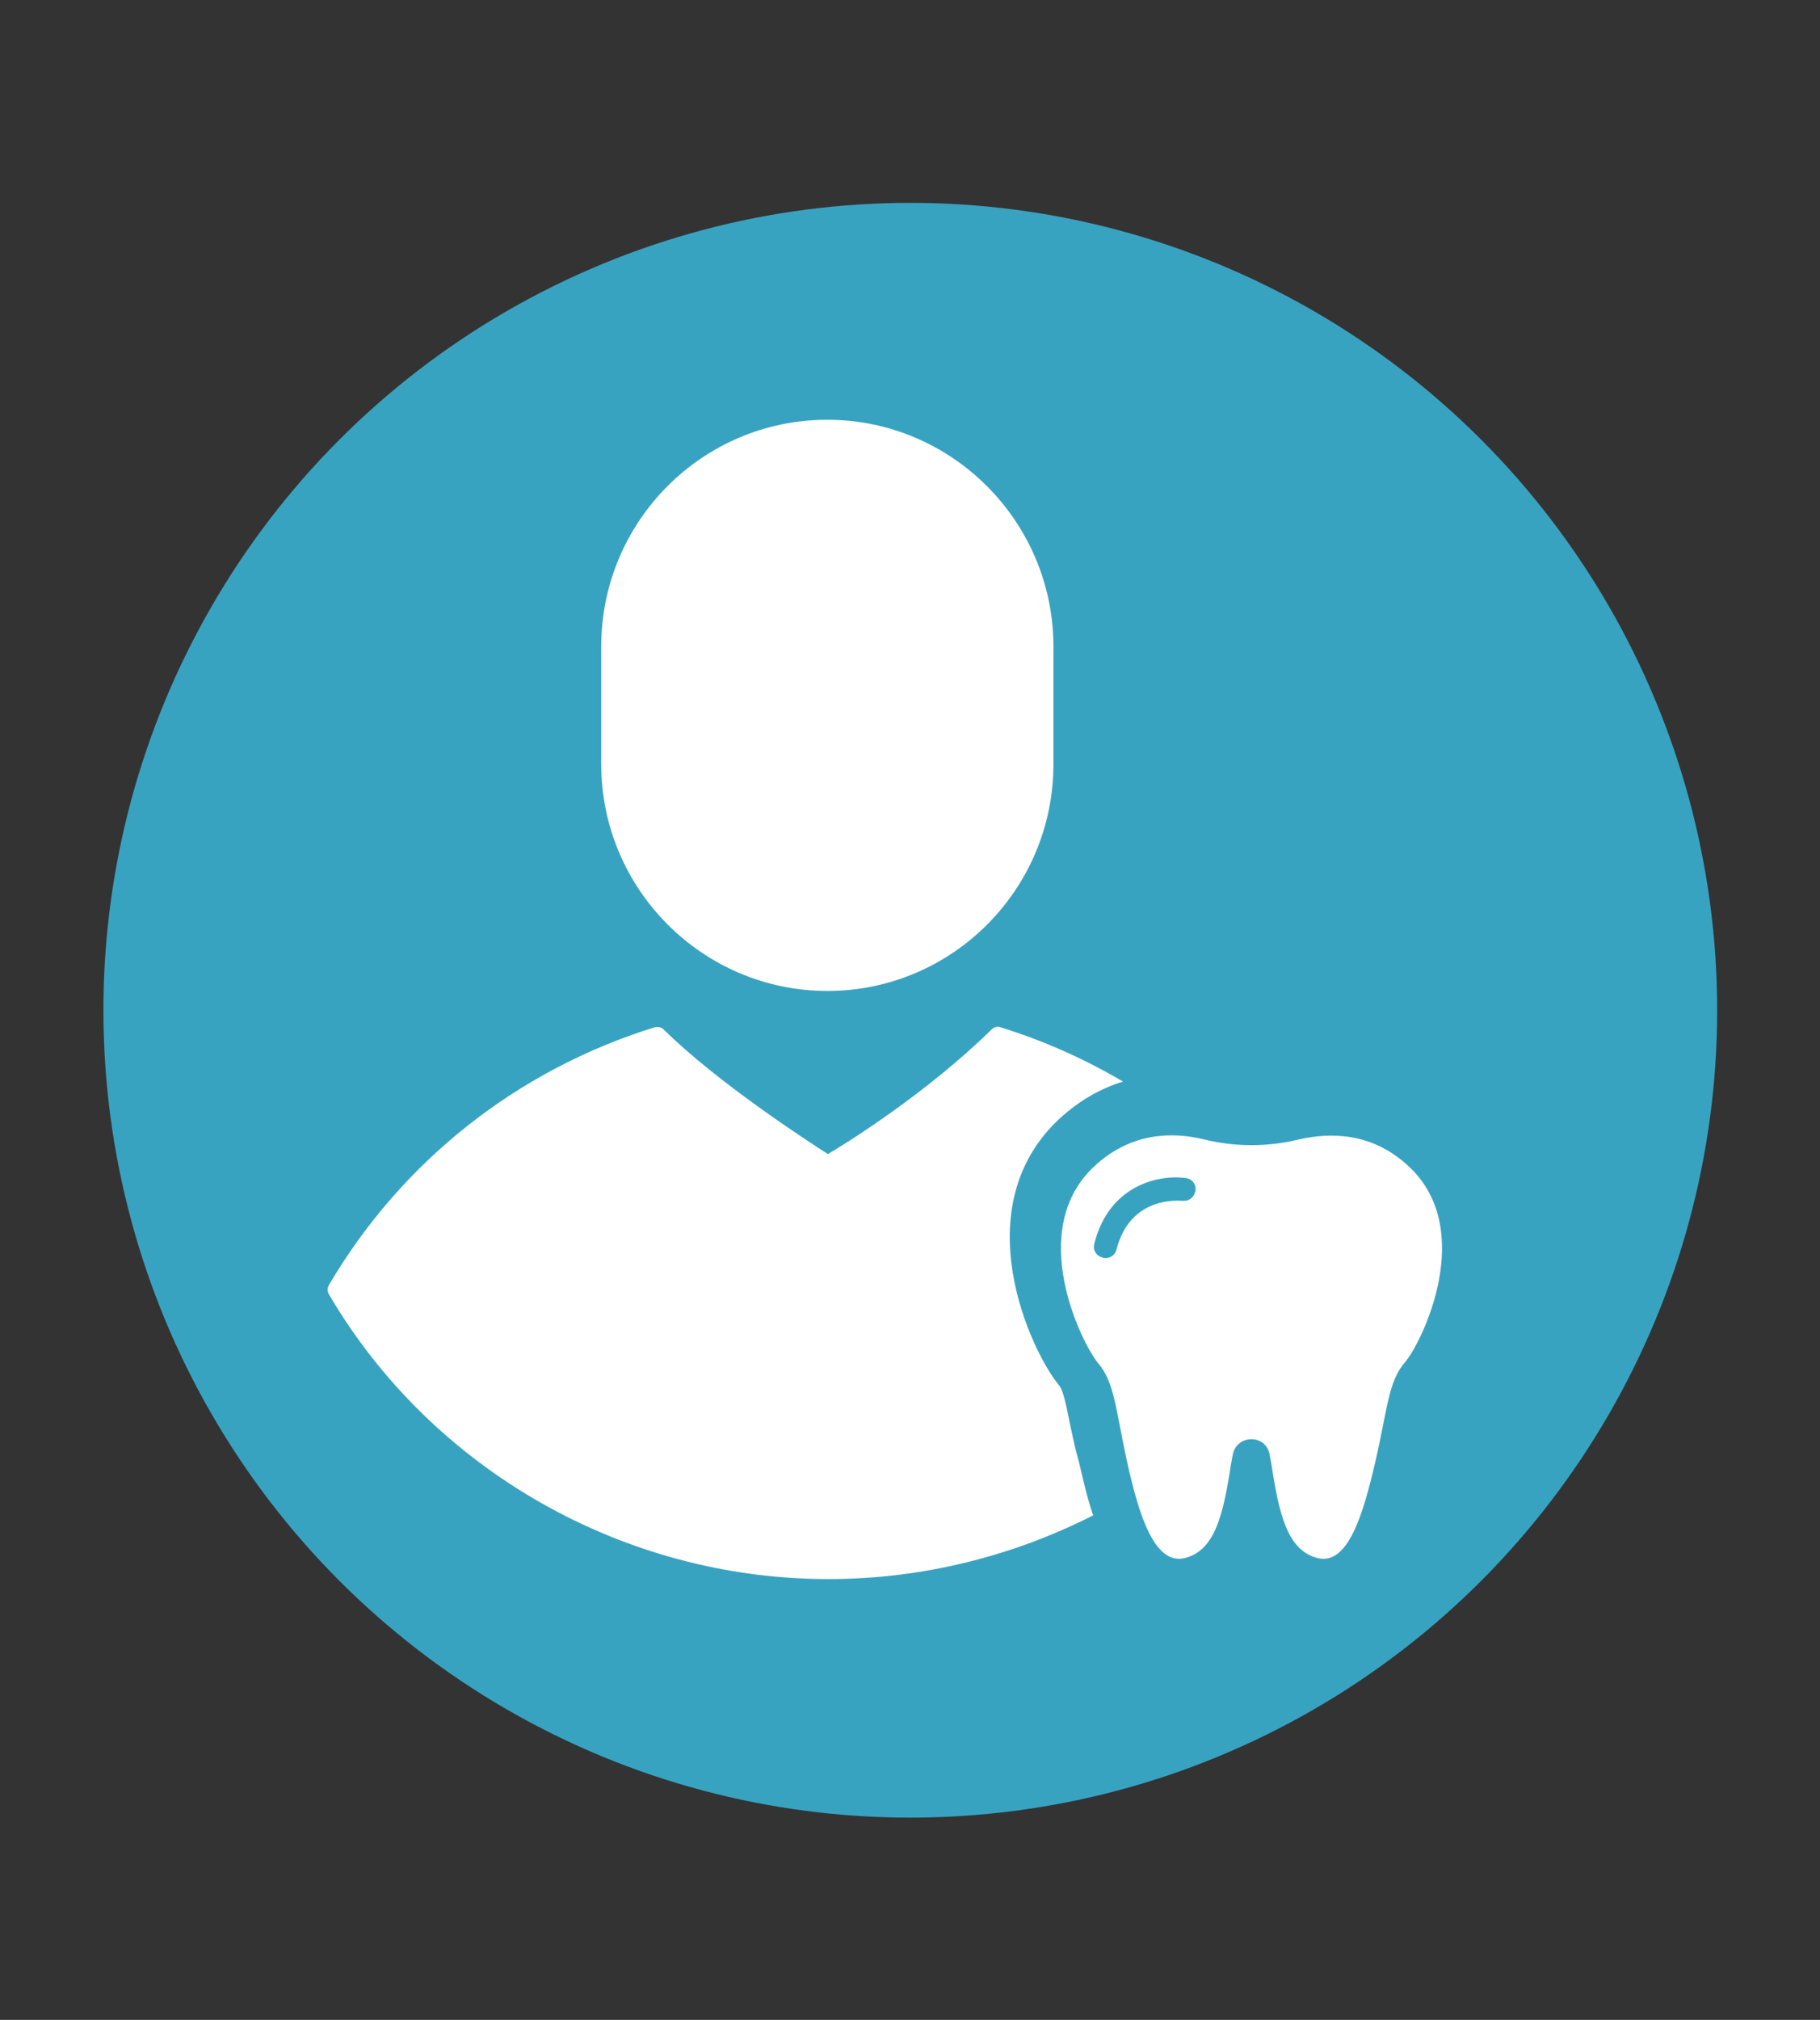
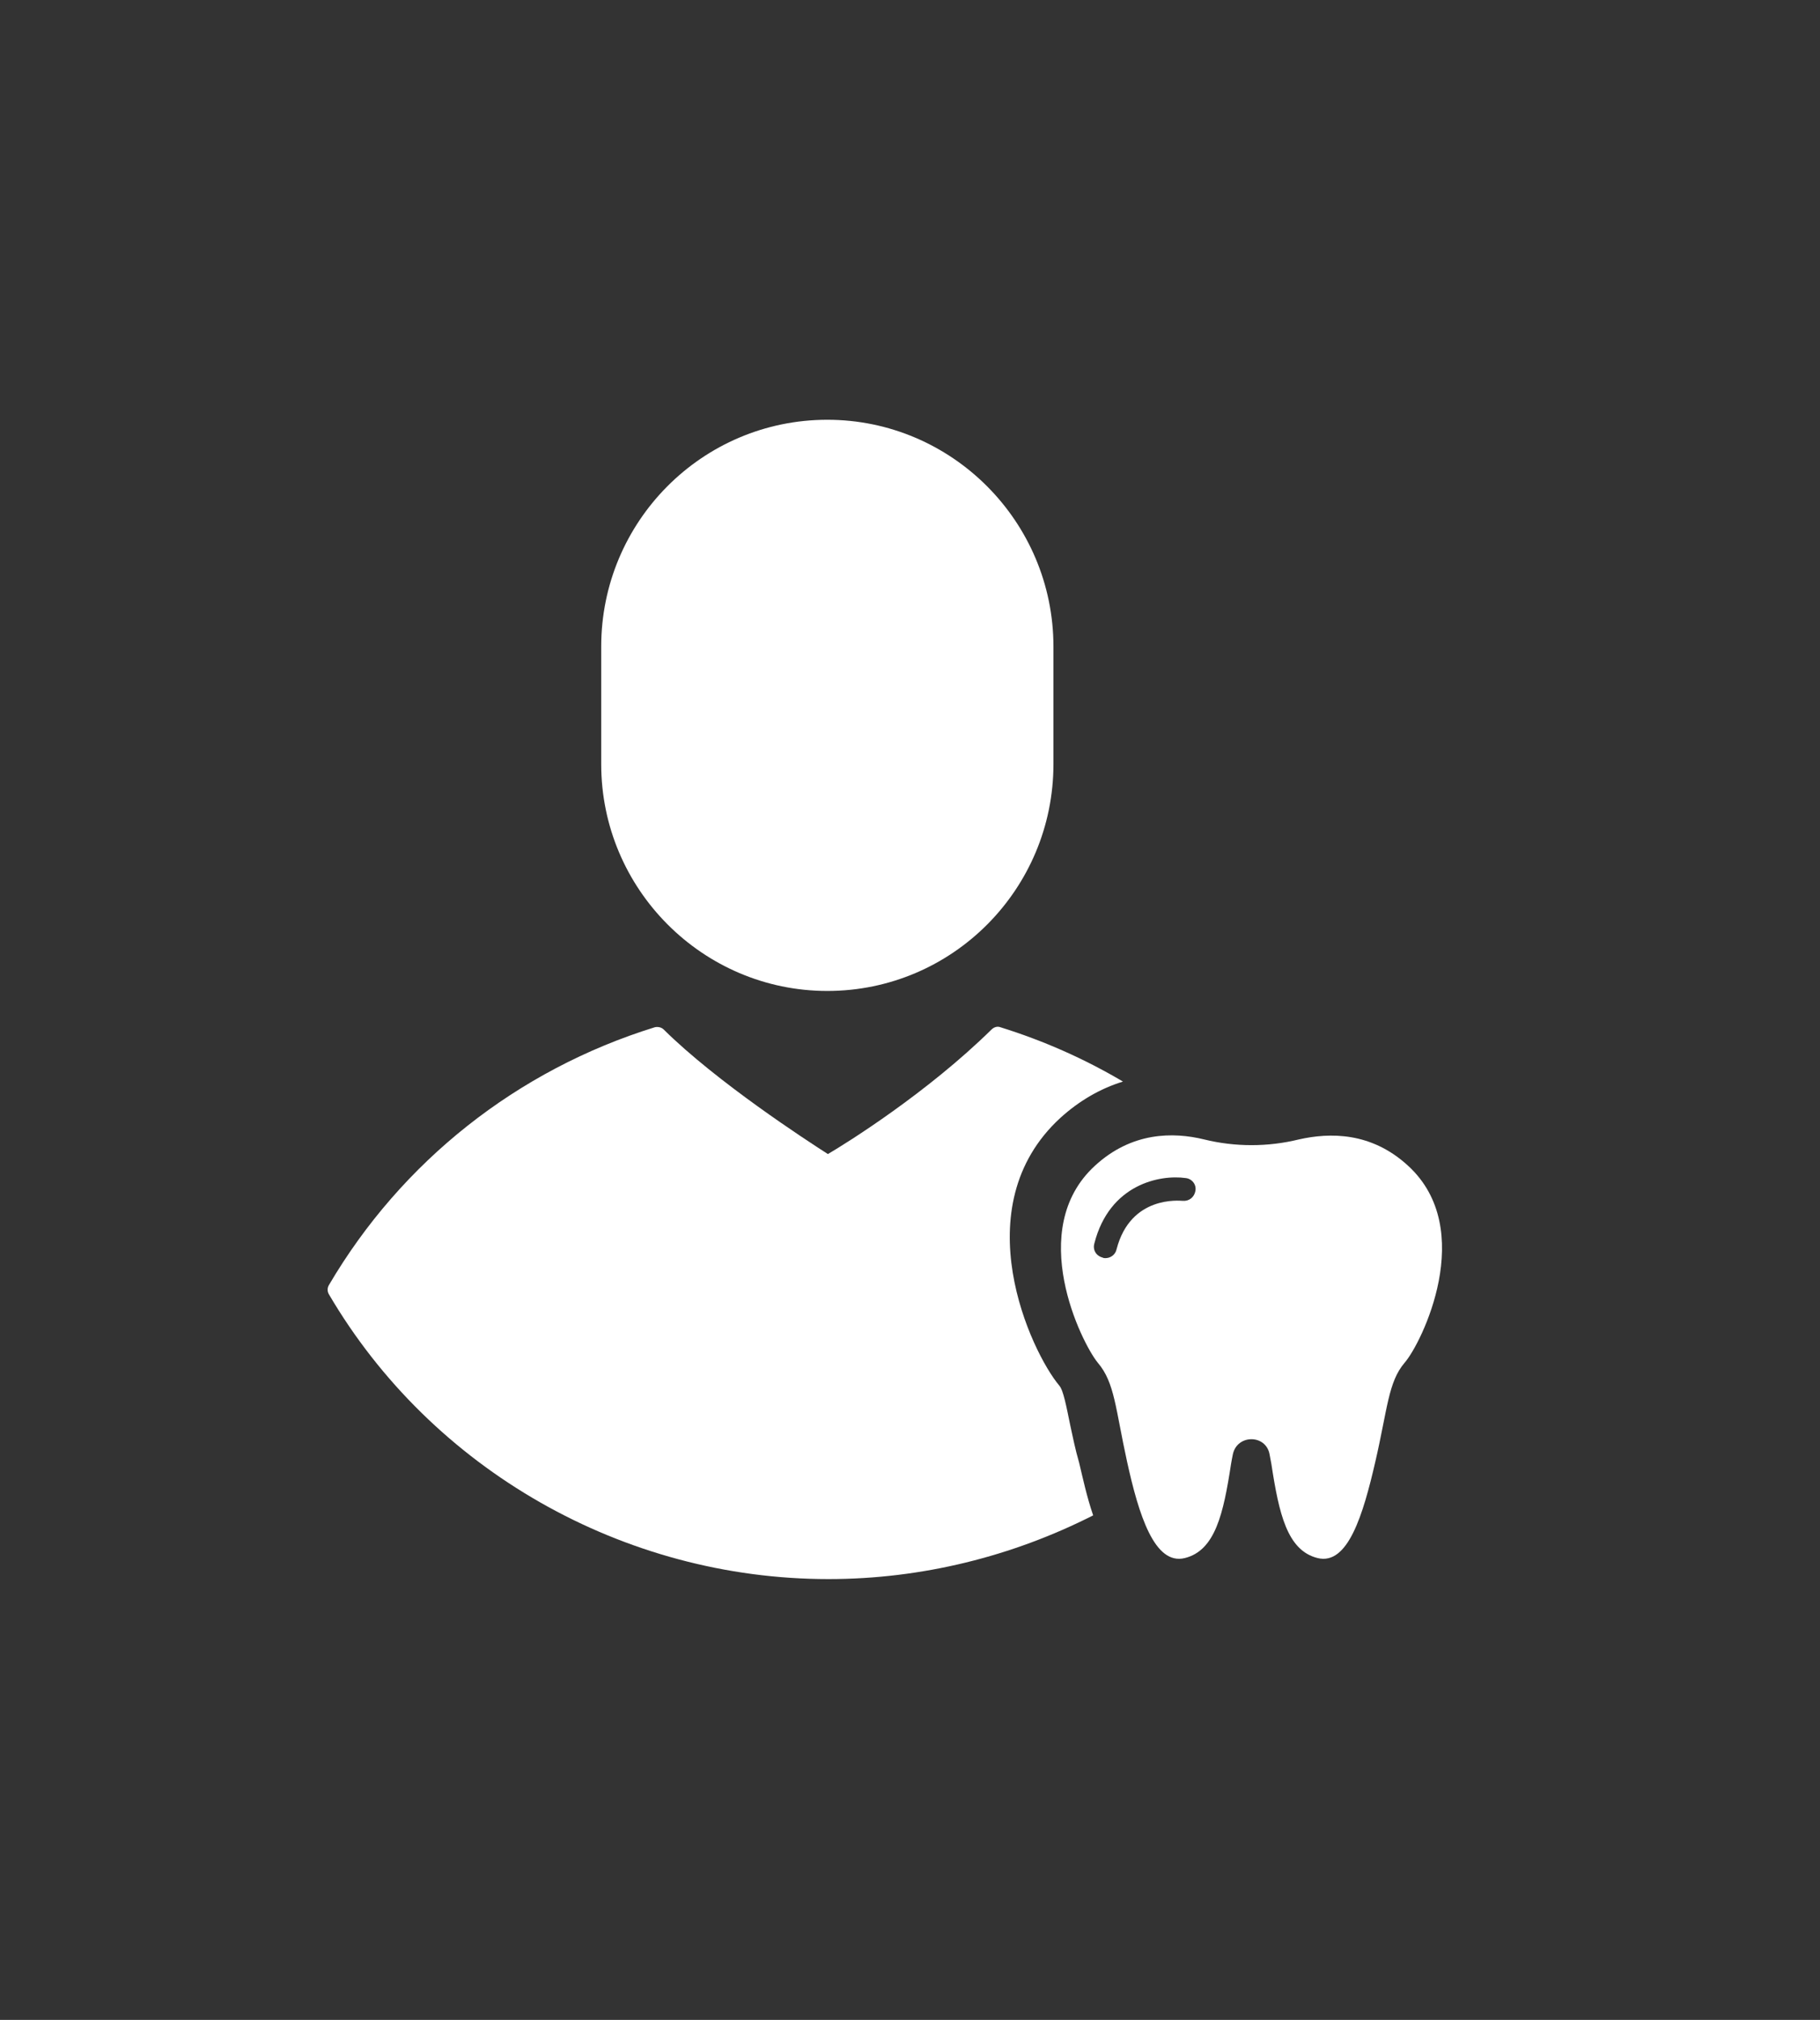
<svg xmlns="http://www.w3.org/2000/svg" version="1.1" id="Capa_1" x="0px" y="0px" viewBox="0 0 311.5 345.5" style="enable-background:new 0 0 311.5 345.5;" xml:space="preserve">
  <rect x="0" y="0" width="311.5" height="345.5" fill="#333333" stroke="none" />
  <style type="text/css">
	.st0{fill:#38A3C1;}
	.st1{fill:#FFFFFF;}
</style>
-   <circle class="st0" cx="155.8" cy="172.8" r="138.1" />
  <g>
    <g>
      <g>
        <path class="st1" d="M141.6,169.5c21.4,0,38.7-17.4,38.7-38.8v-20.1c0-21.4-17.4-38.8-38.7-38.8c-21.4,0-38.7,17.4-38.7,38.8     v20.1C102.9,152.1,120.3,169.5,141.6,169.5z M183.2,243.9c-0.7-3.4-1.2-6.1-1.9-6.9c-4.8-5.7-16.5-30.5,0.2-45.8     c3.2-2.9,6.8-5,10.7-6.2c-6.6-3.9-13.6-7-21-9.3c-0.5-0.2-1.1,0-1.5,0.4c-11,10.8-24.6,19.3-28,21.3c-3.6-2.3-19-12.3-28.1-21.3     c-0.4-0.4-1-0.5-1.5-0.4c-23.6,7.3-43.4,23-55.8,44.1c-0.3,0.5-0.3,1.1,0,1.6c17.6,30,50.4,48.7,85.5,48.7     c16,0,31.5-3.9,45.3-10.9c-1.1-3.2-1.8-6.5-2.4-9C184,247.8,183.6,245.7,183.2,243.9z" />
      </g>
    </g>
    <g>
      <path class="st1" d="M241,199.4c-6.3-5.8-13.4-5.7-18.7-4.5c-5.3,1.3-10.9,1.3-16.2,0c-5.3-1.3-12.4-1.3-18.7,4.5    c-11.9,10.9-2.3,30.3,0.5,33.7c2.9,3.4,3,7.8,5,16.9c2,9.1,4.7,17.8,9.9,16.5c5.2-1.3,6.6-7.6,7.9-16.1c0.1-0.6,0.2-1.1,0.3-1.6    c0.7-3.5,5.7-3.5,6.3,0c0.1,0.5,0.2,1.1,0.3,1.6c1.3,8.5,2.7,14.8,7.9,16.1c5.2,1.3,7.8-7.4,9.9-16.5s2.2-13.6,5-16.9    C243.3,229.8,252.9,210.3,241,199.4z M204.6,203.7c-0.2,1.1-1.1,1.8-2.2,1.7c-0.4,0-8.9-1-11.3,8.3c-0.2,0.9-1,1.5-1.9,1.5    c-0.2,0-0.3,0-0.5-0.1c-1.1-0.3-1.7-1.3-1.4-2.4c2.6-10.2,11.3-11.8,15.6-11.2C204,201.6,204.8,202.6,204.6,203.7z" />
    </g>
  </g>
</svg>